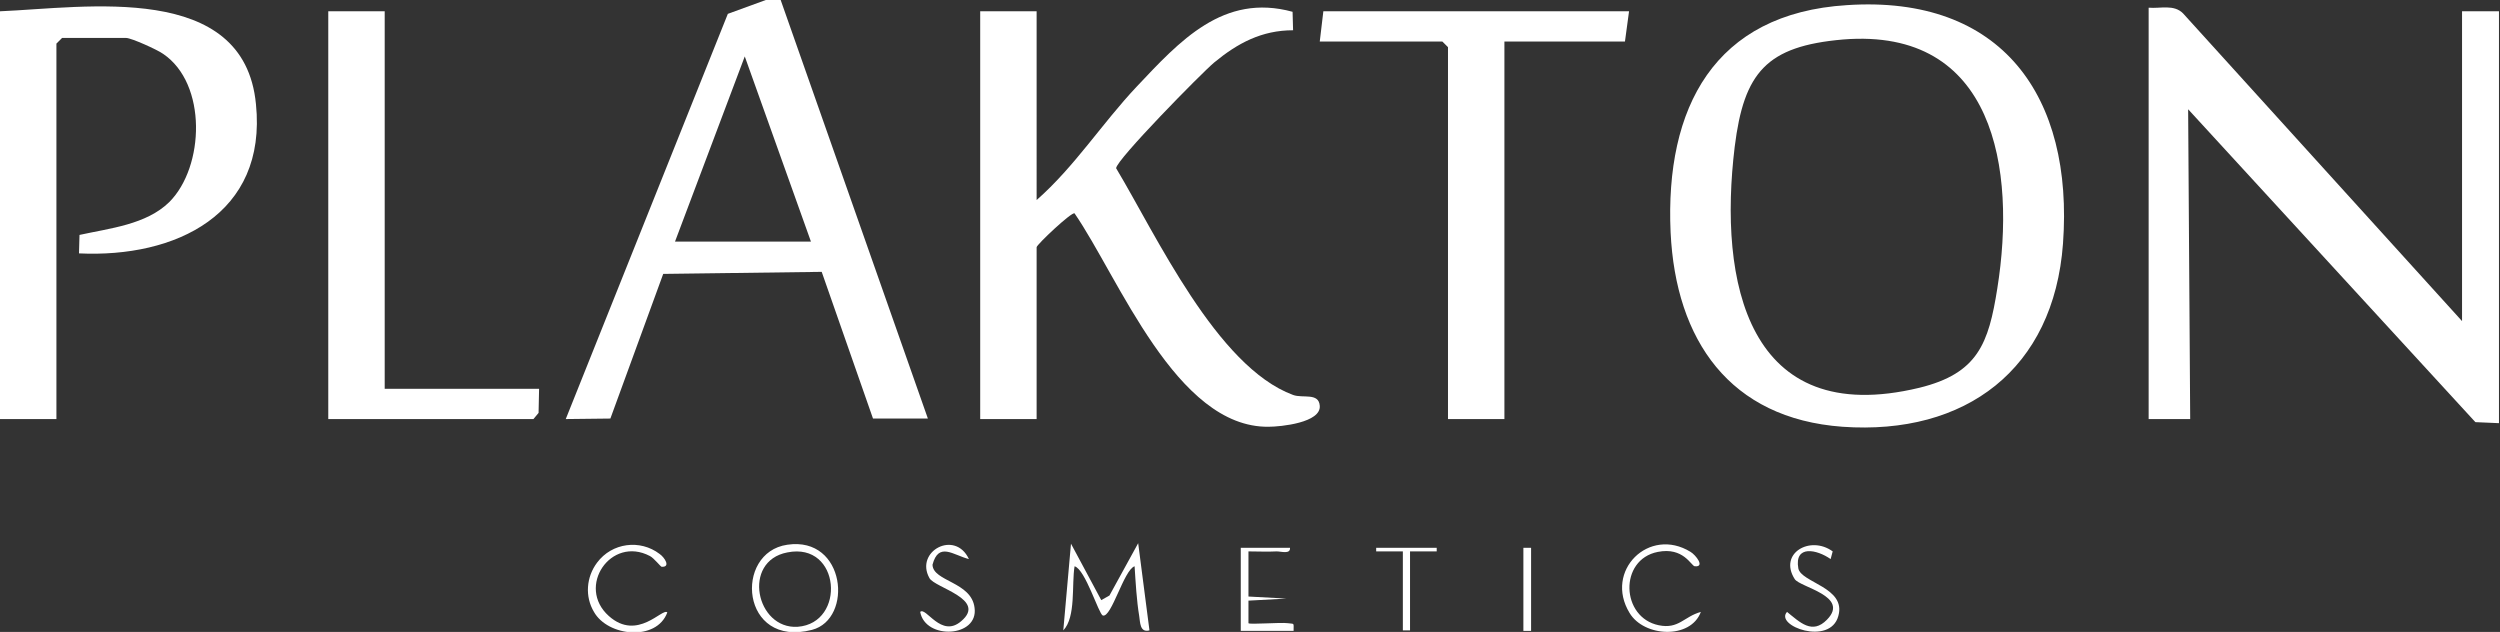
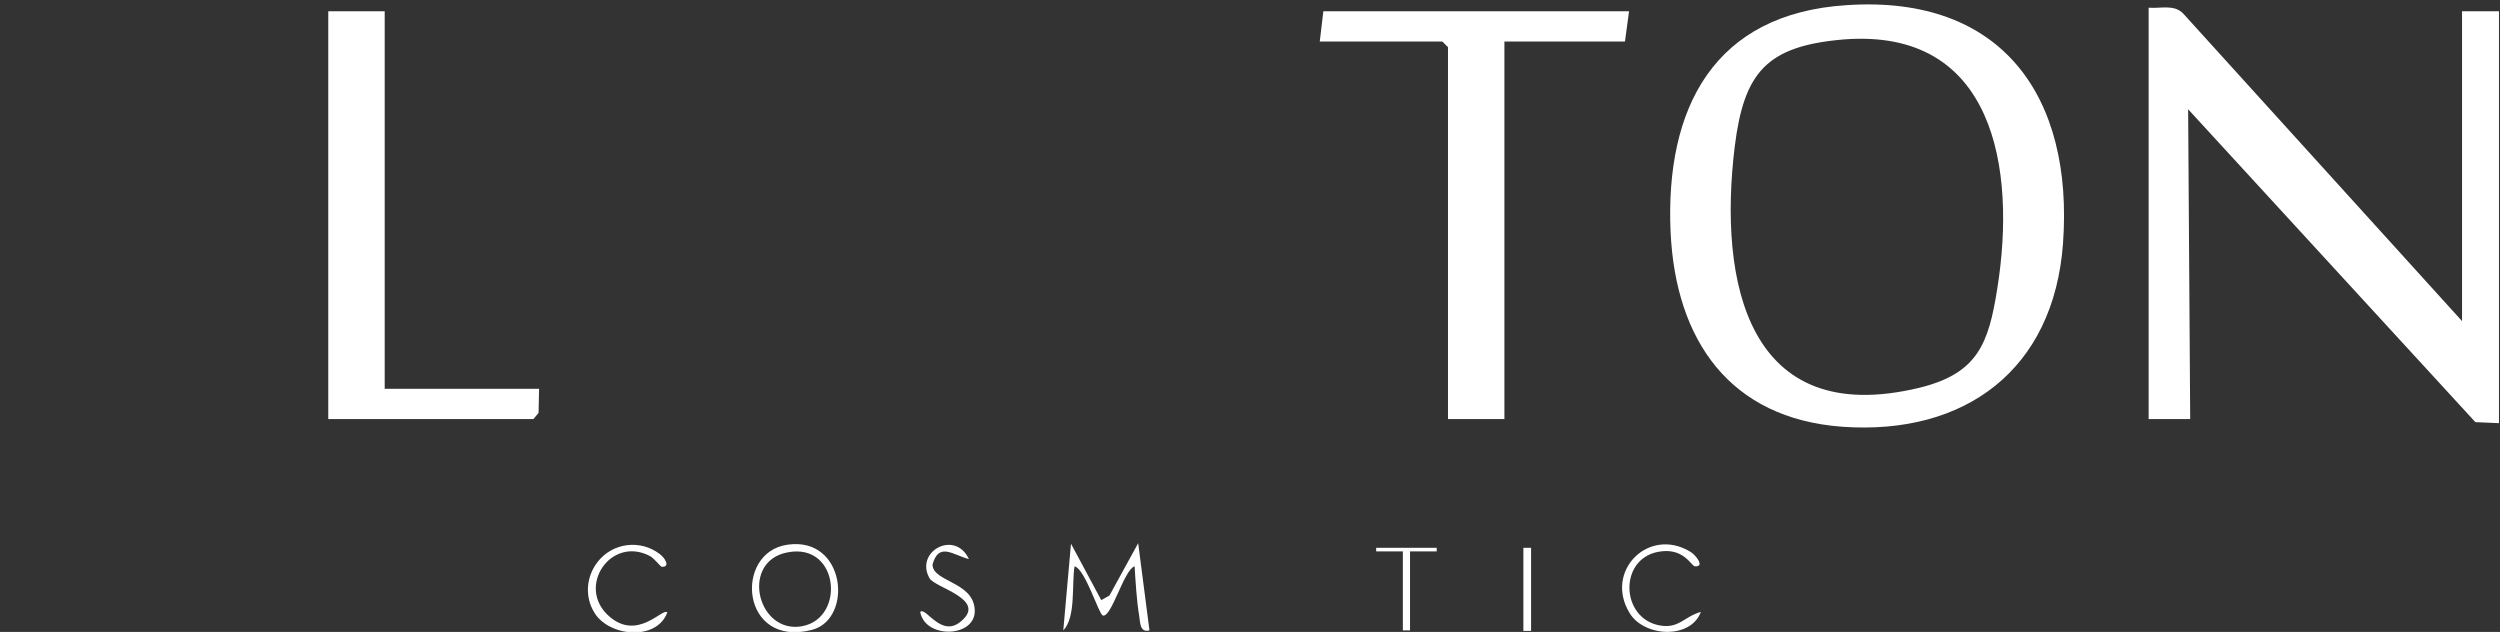
<svg xmlns="http://www.w3.org/2000/svg" id="Camada_1" x="0px" y="0px" viewBox="0 0 487.4 123.2" style="enable-background:new 0 0 487.4 123.2;" xml:space="preserve">
  <rect x="0" y="0" width="487.4" height="123.2" fill="#333333" stroke="none" />
  <style type="text/css">	.st0{fill:#FFFFFF;}</style>
  <g id="Camada_2_00000035507403922671736040000016642831765799164605_">
    <g id="Camada_1-2">
      <path class="st0" d="M480,2.2v60.4l-54.4-60c-1.8-1.8-4.4-0.9-6.7-1.1v80.2h8.1l-0.4-60.4l56,61l4.6,0.2V2.2H480z" />
-       <path class="st0" d="M152.2,0h-2.9l-7.4,2.7l-31.6,79l8.7-0.1l10.3-28.2l30.9-0.4l10,28.6h10.7L152.2,0z M131.6,47.1L145.2,11   l12.9,36.1L131.6,47.1z" />
      <path class="st0" d="M360.1,1c-25.9,1.6-35.5,20-34.4,44.3c1,21,11.5,36.3,33.5,37.9c24,1.7,41.2-11.2,43-35.7   C404.3,18.8,390.3-1,360.1,1 M389.4,56.2c-1.7,10.8-3.8,16.6-15.2,19.4c-33.6,8.1-39.2-20.7-36-47c1.8-14.5,6.2-19.6,21.1-20.9   C388.9,5.3,393.1,33,389.4,56.2" />
-       <path class="st0" d="M252.1,77c-14.9-5.5-26.7-31.2-34.5-44.2c0-1.6,16.6-18.5,19.1-20.6c4.6-3.8,9.3-6.3,15.4-6.3l-0.1-3.6   C238.5-1.4,230,8,221.6,16.9c-6.7,7.1-12.1,15.6-19.5,22.1V2.2h-11v79.5h11V48.2c0-0.5,6.9-7,7.4-6.6   c8.6,12.5,19.8,41.8,37.8,41.6c2.4,0,10.3-0.8,10-4.1C257.1,76.5,254,77.7,252.1,77" />
-       <path class="st0" d="M0,2.2v79.5h11V8.5l1.1-1.1h12.5c1,0,6.1,2.3,7.2,3.1c8.6,5.8,8.1,22,1.2,28.9c-4.5,4.4-11.6,5.1-17.5,6.4   l-0.1,3.6c18.8,0.9,36.7-7.6,34.5-29.1C47.6-3.7,16.7,1.5,0,2.2" />
      <polygon class="st0" points="317.6,2.2 258,2.2 257.3,8.1 281.2,8.1 282.3,9.2 282.3,81.7 293.3,81.7 293.3,8.1 316.8,8.1   " />
      <polygon class="st0" points="75,2.2 64,2.2 64,81.7 104,81.7 105,80.5 105.1,75.8 75,75.8   " />
      <path class="st0" d="M216.3,116.1l-1.6,0.9l-5.9-11l-1.5,16.9c2.5-2.6,1.6-8.9,2.2-12.5c2.1,0.6,4.7,9.3,5.5,9.6   c1.7,0.5,4.1-8.9,6.2-9.6c0.2,3.1,0.4,6.7,0.9,9.7c0.2,1.2,0.1,3.3,2,2.8l-2.2-17L216.3,116.1z" />
      <path class="st0" d="M153.5,106.2c-10.5,1.5-9.1,20.2,4.8,16.6C166.4,120.7,164.9,104.5,153.5,106.2 M155.5,122.2   c-8.1,0.5-10.9-12.8-2-14.5C163.9,105.6,165,121.5,155.5,122.2" />
      <path class="st0" d="M118.7,120.1c-6.4-5.7,0.4-15.7,8-11.7c0.8,0.4,2.1,2.1,2.3,2.1c1.8,0.1,0.6-1.8-0.4-2.5   c-3.8-2.9-9.3-2.2-12.2,1.7c-2.1,2.8-2.4,6.6-0.6,9.6c2.7,4.8,12.2,5.8,14.3,0.1C129.2,118.4,124.3,125.1,118.7,120.1" />
      <path class="st0" d="M323.4,121.9c-7.4-1.5-7.8-12.8-0.2-14.3c5-1,6.5,2.7,7.2,2.8c2.1,0.2,0.2-2.2-0.8-2.8   c-8.1-5-16.9,3.7-11.9,11.9c2.8,4.7,11.9,5.2,13.9-0.2C328.3,120.2,327.3,122.7,323.4,121.9" />
-       <path class="st0" d="M251.1,121.5c-1.4-0.2-7.5,0.3-7.7,0v-4.4l7.4-0.4l-7.4-0.4v-8.8c1.8,0,3.7,0.1,5.5,0c0.9,0,2.7,0.6,2.6-0.7   h-9.6V123h10.3C252.2,121.3,252.4,121.7,251.1,121.5" />
      <path class="st0" d="M181.8,110.1c1.2-4.5,4-1.9,7.1-1.1c-2.7-5.8-10.6-1.5-7.7,3.7c1,1.9,11.3,4.1,6.2,8.4   c-3.9,3.4-6.9-2.9-8-1.8c1,5.5,11.4,5,10.6-0.8C189.4,113.4,181.9,113.4,181.8,110.1" />
-       <path class="st0" d="M350.6,110.8c-0.8-4.6,3.6-3.7,6.3-1.8l0.4-1.5c-4.4-3.2-10.6,0.4-7.4,5.4c1,1.6,10.8,3.3,6.3,7.9   c-2.9,3-5.3,0.5-7.8-1.5c-2.5,2.7,8.4,6.7,10,0.8C360,114.5,351.1,113.6,350.6,110.8" />
      <polygon class="st0" points="268.3,107.5 273.5,107.5 273.5,122.9 274.9,122.9 274.9,107.5 280.1,107.5 280.1,106.8 268.3,106.8      " />
      <rect x="297" y="106.8" class="st0" width="1.5" height="16.2" />
    </g>
  </g>
</svg>